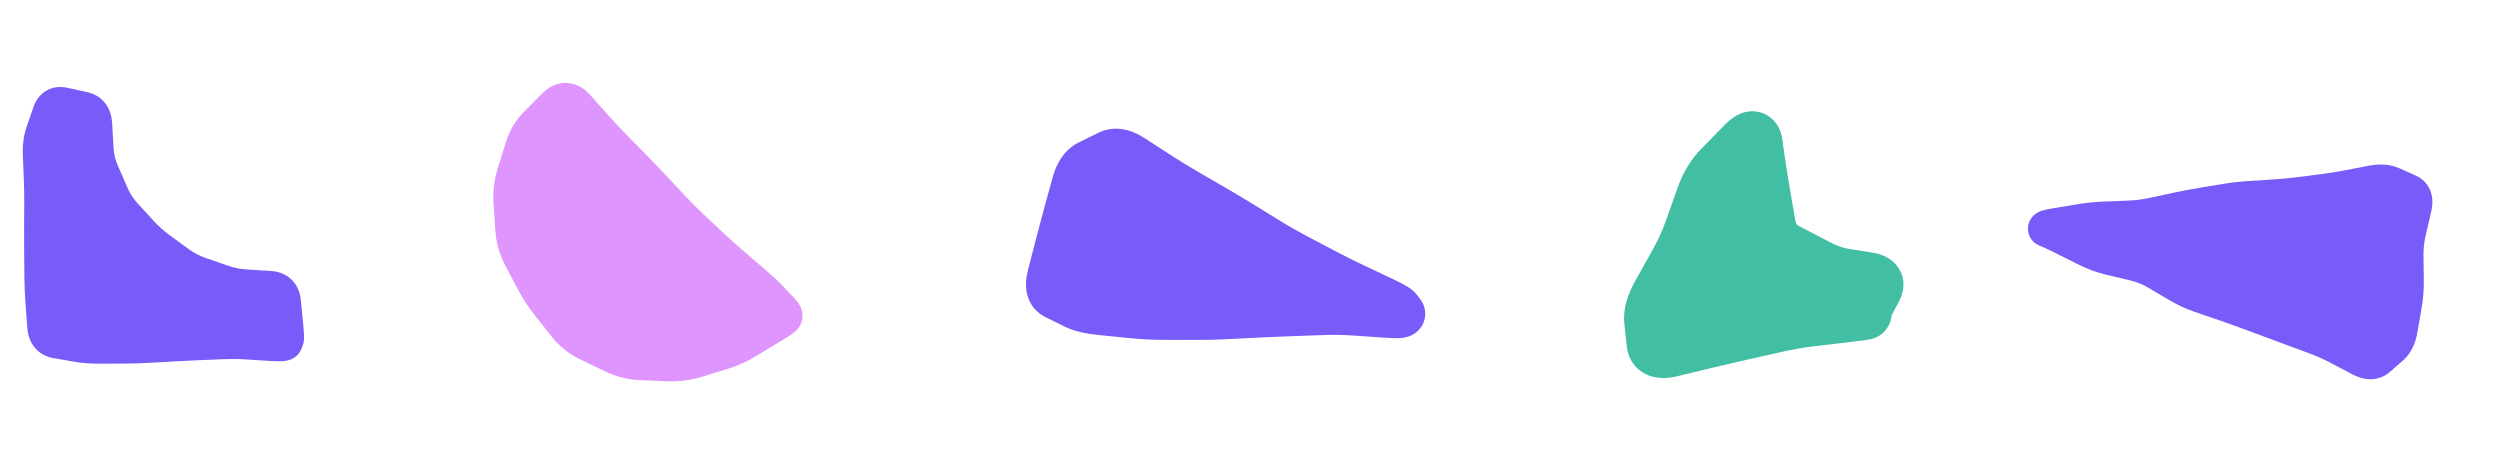
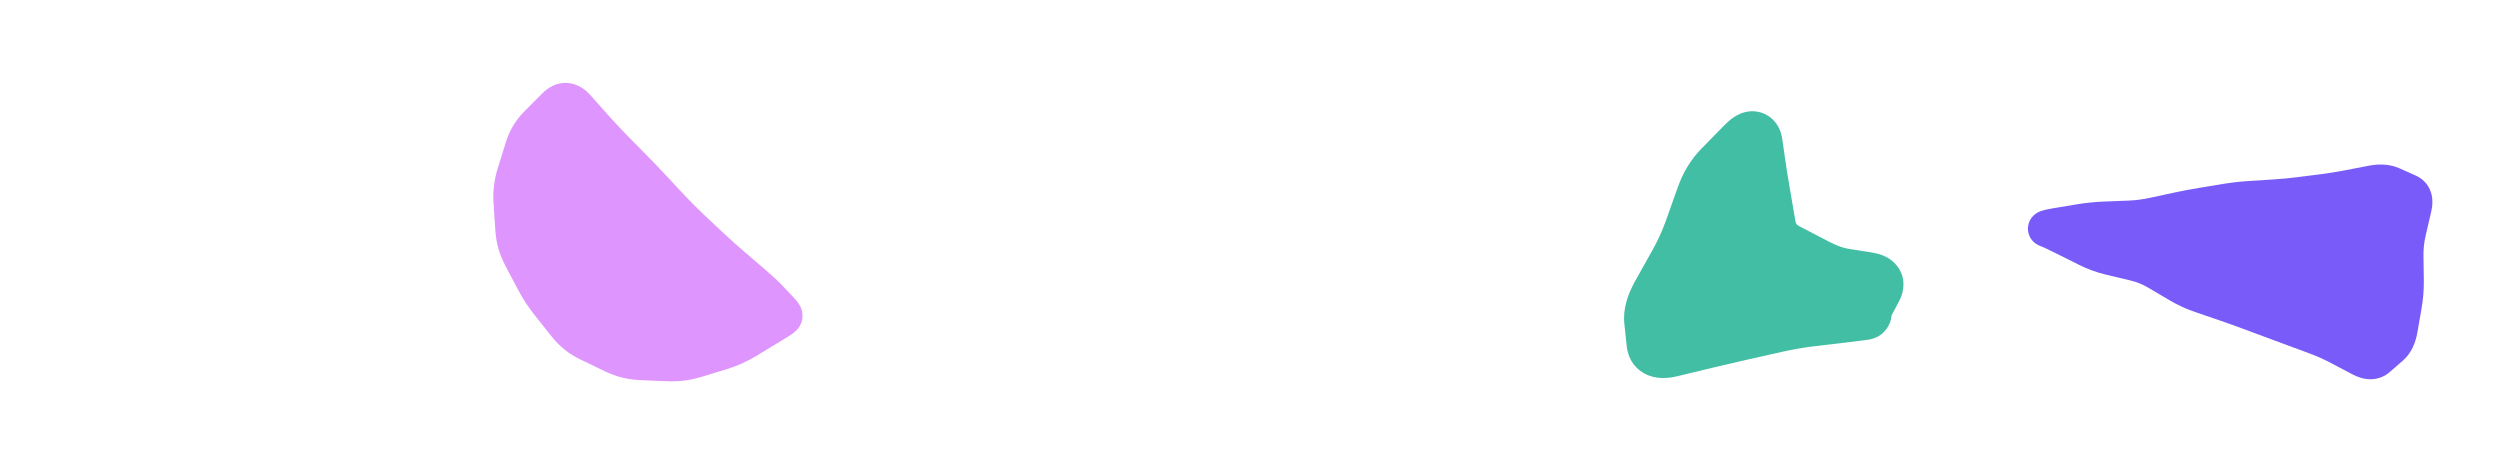
<svg xmlns="http://www.w3.org/2000/svg" fill="none" height="100%" overflow="visible" preserveAspectRatio="none" style="display: block;" viewBox="0 0 307 57" width="100%">
  <g id="Component 4">
-     <path d="M12.249 44.661C11.135 44.666 10.078 44.588 9.085 44.416L6.55 43.977C5.688 43.827 4.844 43.414 4.224 42.637C3.633 41.895 3.408 41.025 3.35 40.239L3.128 37.223C3.051 36.17 3.007 35.117 2.996 34.065L2.967 31.049C2.957 30.032 2.956 29.015 2.961 27.998L2.968 26.489L2.978 24.98C2.983 24.008 2.966 23.035 2.927 22.062L2.806 19.045C2.757 17.817 2.899 16.633 3.281 15.531L4.11 13.14C4.361 12.413 4.842 11.614 5.722 11.115C6.607 10.614 7.545 10.616 8.305 10.785L10.743 11.326L11.063 11.411C11.798 11.636 12.477 12.071 12.98 12.758C13.525 13.503 13.727 14.358 13.771 15.134L13.943 18.157C13.985 18.904 14.155 19.616 14.454 20.302L15.665 23.078C15.973 23.782 16.378 24.405 16.884 24.957L18.907 27.16C19.484 27.79 20.111 28.352 20.788 28.848L23.173 30.595C23.791 31.047 24.462 31.4 25.189 31.653L27.986 32.629C28.727 32.888 29.49 33.041 30.28 33.09L33.25 33.274C34.102 33.327 35.042 33.6 35.795 34.326C36.548 35.052 36.856 35.98 36.94 36.828L37.231 39.788C37.281 40.295 37.316 40.727 37.33 41.065C37.337 41.23 37.341 41.408 37.335 41.576C37.333 41.633 37.329 41.956 37.215 42.32L37.16 42.478L37.086 42.664L37.012 42.85C36.76 43.487 36.299 43.825 36.05 43.974C35.789 44.129 35.547 44.205 35.406 44.243C35.119 44.32 34.843 44.344 34.657 44.355C34.258 44.377 33.768 44.362 33.24 44.329L30.221 44.14C29.291 44.081 28.36 44.071 27.43 44.109L24.41 44.233C23.415 44.274 22.42 44.323 21.425 44.38L18.406 44.553C17.36 44.612 16.314 44.645 15.269 44.649L12.249 44.661Z" fill="#795BF9" id="Union" />
    <path d="M69.663 10.185C70.96 10.265 71.901 11.012 72.498 11.682L74.762 14.225C75.489 15.042 76.236 15.838 77.001 16.616L79.385 19.038C80.195 19.861 80.995 20.696 81.784 21.541L82.944 22.784L84.105 24.026C84.84 24.814 85.601 25.577 86.388 26.314L88.868 28.639C89.669 29.39 90.488 30.124 91.323 30.841L93.909 33.061C94.79 33.819 95.509 34.476 96.02 35.013L97.289 36.351C97.514 36.588 97.738 36.834 97.912 37.058C97.986 37.153 98.137 37.353 98.265 37.606C98.322 37.719 98.46 38.005 98.519 38.392C98.575 38.757 98.627 39.735 97.815 40.547L97.747 40.612L97.682 40.678C97.56 40.8 97.448 40.884 97.425 40.902C97.381 40.936 97.343 40.964 97.318 40.982C97.266 41.019 97.212 41.053 97.168 41.082C97.078 41.141 96.965 41.214 96.835 41.295C96.572 41.459 96.198 41.689 95.718 41.98L92.853 43.718C91.722 44.405 90.524 44.942 89.262 45.327L86.073 46.299C84.736 46.706 83.358 46.878 81.951 46.819L78.558 46.676C77.087 46.614 75.676 46.26 74.346 45.622L71.257 44.138C69.894 43.484 68.729 42.56 67.79 41.381L66.735 40.056L65.68 38.73C64.882 37.727 64.184 36.658 63.588 35.528L62.018 32.55C61.331 31.247 60.937 29.845 60.837 28.371L60.608 24.97C60.51 23.532 60.675 22.117 61.103 20.74L62.114 17.482C62.562 16.04 63.307 14.763 64.363 13.706L66.624 11.44C67.29 10.774 68.321 10.103 69.663 10.185Z" fill="#DE95FE" id="Union_2" />
    <path d="M214.993 13.665C216.223 13.598 217.348 14.145 218.062 15.081C218.488 15.64 218.688 16.231 218.789 16.681L218.862 17.077L219.249 19.779C219.373 20.64 219.549 21.733 219.778 23.068L220.472 27.121C220.533 27.475 220.632 27.612 220.959 27.783L224.618 29.686C225.635 30.215 226.403 30.461 226.95 30.547L229.925 31.018C230.571 31.12 231.976 31.413 232.936 32.628C234.058 34.05 233.807 35.593 233.413 36.551L233.24 36.925L232.719 37.914L232.279 38.748C232.176 40.21 231.088 41.006 231.004 41.069C230.67 41.321 230.364 41.445 230.277 41.481C230.147 41.534 230.039 41.57 229.978 41.588C229.774 41.65 229.589 41.684 229.541 41.693C229.384 41.722 229.193 41.748 229.01 41.774C228.623 41.828 228.052 41.898 227.316 41.985L222.92 42.503C221.566 42.663 220.224 42.892 218.895 43.191L214.58 44.16C213.16 44.479 211.741 44.809 210.324 45.151L206.023 46.19C205.115 46.409 203.78 46.607 202.473 46.112C201.744 45.836 201.051 45.351 200.536 44.626C200.038 43.924 199.83 43.171 199.762 42.525L199.47 39.748C199.273 37.875 199.928 36.07 200.798 34.514L202.963 30.644C203.597 29.511 204.131 28.335 204.566 27.116L206.051 22.947C206.687 21.161 207.64 19.574 208.939 18.25L211.761 15.371C212.08 15.045 212.462 14.695 212.897 14.404C213.28 14.147 214.017 13.72 214.993 13.665Z" fill="#42BEA5" id="Union_3" />
-     <path d="M134.873 16.311C136.962 15.283 139.037 15.978 140.549 16.957L143.848 19.095C144.907 19.782 145.982 20.442 147.072 21.074L150.47 23.041C151.624 23.709 152.769 24.394 153.905 25.093L157.251 27.153C158.311 27.805 159.391 28.423 160.492 29.003L163.968 30.832C165.089 31.423 166.225 31.991 167.374 32.534L170.934 34.214C171.551 34.506 172.082 34.774 172.499 35.008C172.705 35.124 172.923 35.254 173.126 35.394C173.264 35.489 173.647 35.754 173.97 36.171L174.185 36.451L174.4 36.729L174.516 36.889C174.805 37.324 175.202 38.168 174.929 39.246C174.632 40.411 173.769 40.947 173.444 41.12C172.818 41.451 172.183 41.494 172.035 41.506C171.512 41.549 170.852 41.523 170.187 41.477L166.262 41.206C165.053 41.122 163.843 41.101 162.634 41.143L158.707 41.279C157.413 41.324 156.119 41.378 154.825 41.444L150.896 41.643C149.537 41.712 148.178 41.744 146.819 41.742L142.893 41.735C141.49 41.732 140.086 41.661 138.686 41.52L134.763 41.123C133.279 40.974 131.864 40.666 130.673 40.077L129.528 39.51L128.384 38.945C127.263 38.39 126.47 37.423 126.149 36.214C125.864 35.14 126.001 34.073 126.227 33.199L127.206 29.401C127.536 28.121 127.875 26.842 128.225 25.567L129.262 21.785C129.721 20.11 130.652 18.389 132.477 17.491L133.747 16.865L133.759 16.823L133.793 16.842L134.873 16.311Z" fill="#795BF9" id="Union_4" />
    <path d="M250.434 30.16C250.328 30.115 249.778 29.893 249.39 29.3C249.152 28.936 248.983 28.439 249.038 27.869C249.09 27.332 249.321 26.937 249.504 26.704C249.825 26.295 250.207 26.103 250.311 26.051C250.472 25.97 250.622 25.917 250.724 25.883C251.097 25.761 251.594 25.664 252.087 25.582L255.061 25.088C256.144 24.908 257.235 24.797 258.334 24.753L261.359 24.634C262.24 24.599 263.11 24.488 263.971 24.302L266.928 23.665C267.948 23.445 268.971 23.25 269.998 23.08L272.973 22.59C274.038 22.414 275.11 22.291 276.189 22.224L279.202 22.033C280.16 21.973 281.115 21.883 282.065 21.762L285.055 21.383C286.004 21.262 286.951 21.11 287.892 20.928L290.857 20.356C292.125 20.111 293.446 20.128 294.654 20.667L296.652 21.558C297.494 21.934 298.176 22.613 298.499 23.559C298.792 24.413 298.718 25.275 298.554 25.982L297.87 28.93C297.682 29.74 297.592 30.563 297.603 31.4L297.644 34.44C297.658 35.588 297.567 36.725 297.371 37.849L296.855 40.819C296.631 42.103 296.117 43.374 295.069 44.286L293.463 45.682L293.204 45.89C292.582 46.341 291.849 46.574 291.072 46.571C290.243 46.567 289.485 46.295 288.847 45.957L286.17 44.542C285.363 44.115 284.533 43.744 283.683 43.429L280.856 42.382C279.913 42.033 278.971 41.683 278.028 41.334L275.203 40.286C274.278 39.943 273.348 39.612 272.414 39.293L269.559 38.317C268.465 37.943 267.416 37.459 266.414 36.869L263.789 35.32C263.104 34.916 262.377 34.622 261.603 34.438L258.639 33.733C257.488 33.459 256.384 33.06 255.331 32.534L252.627 31.184C251.7 30.721 251.218 30.489 251.083 30.433L250.434 30.16Z" fill="#795BF9" id="Union_5" />
  </g>
</svg>